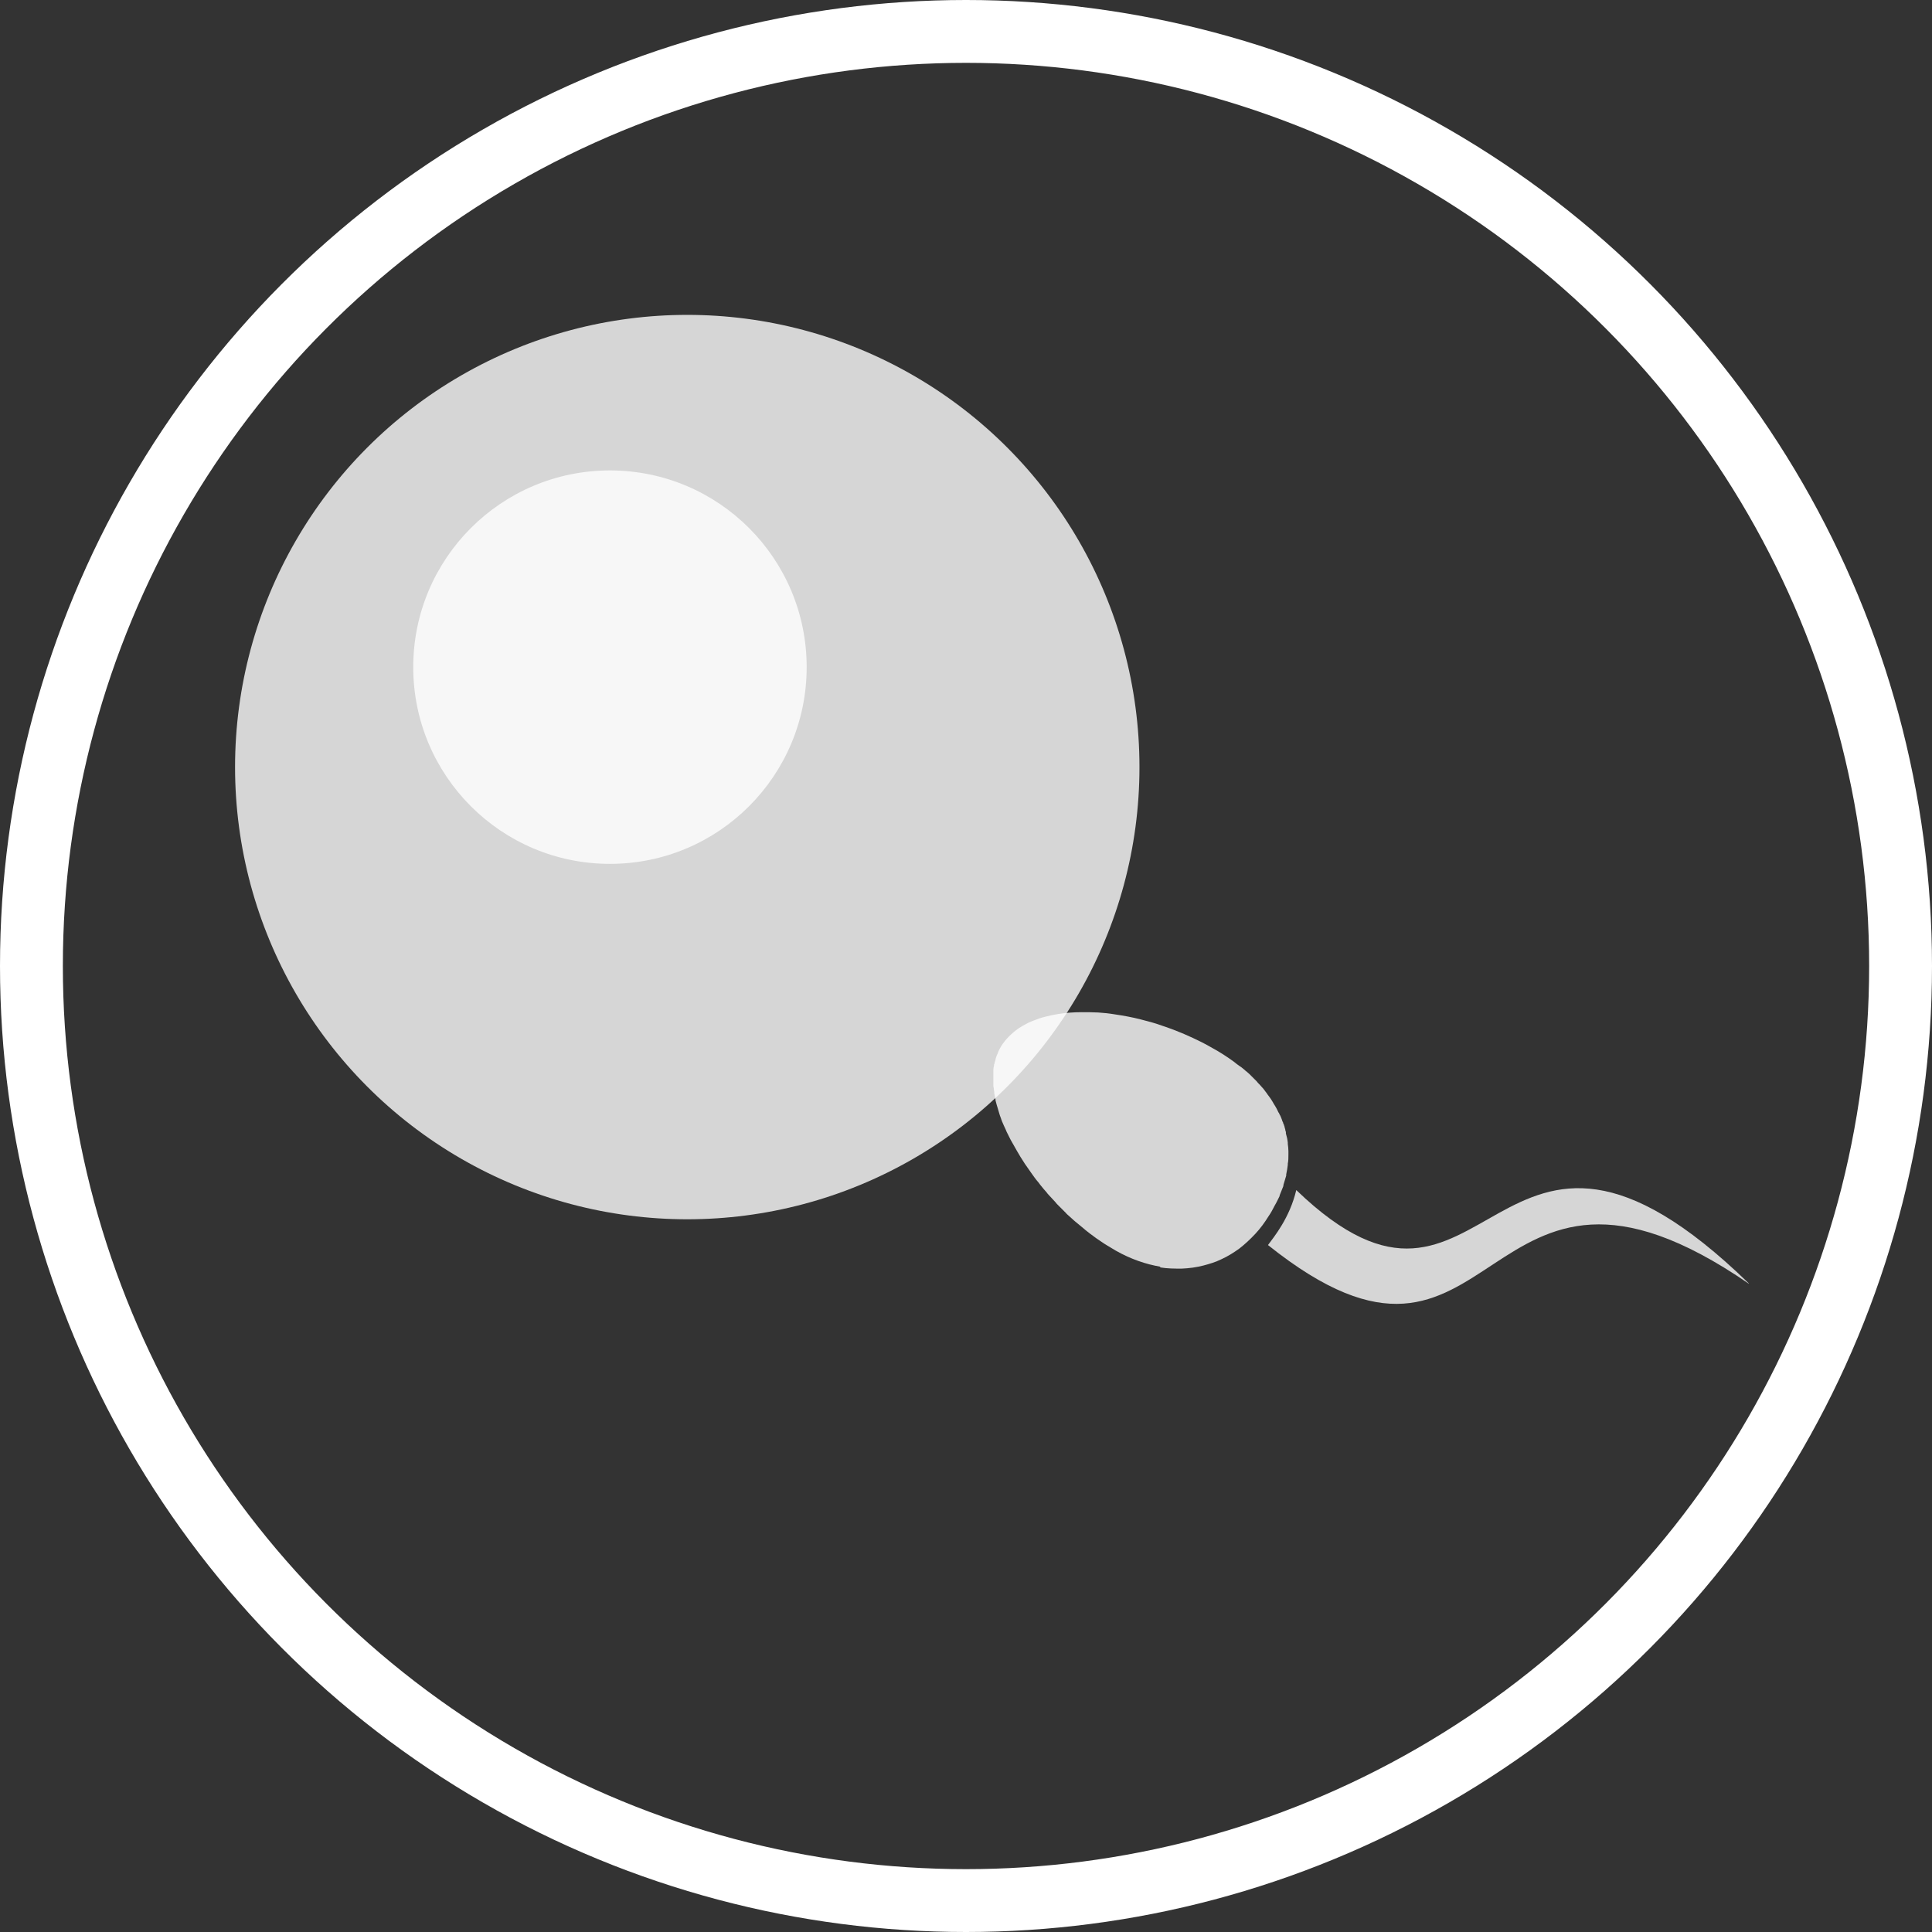
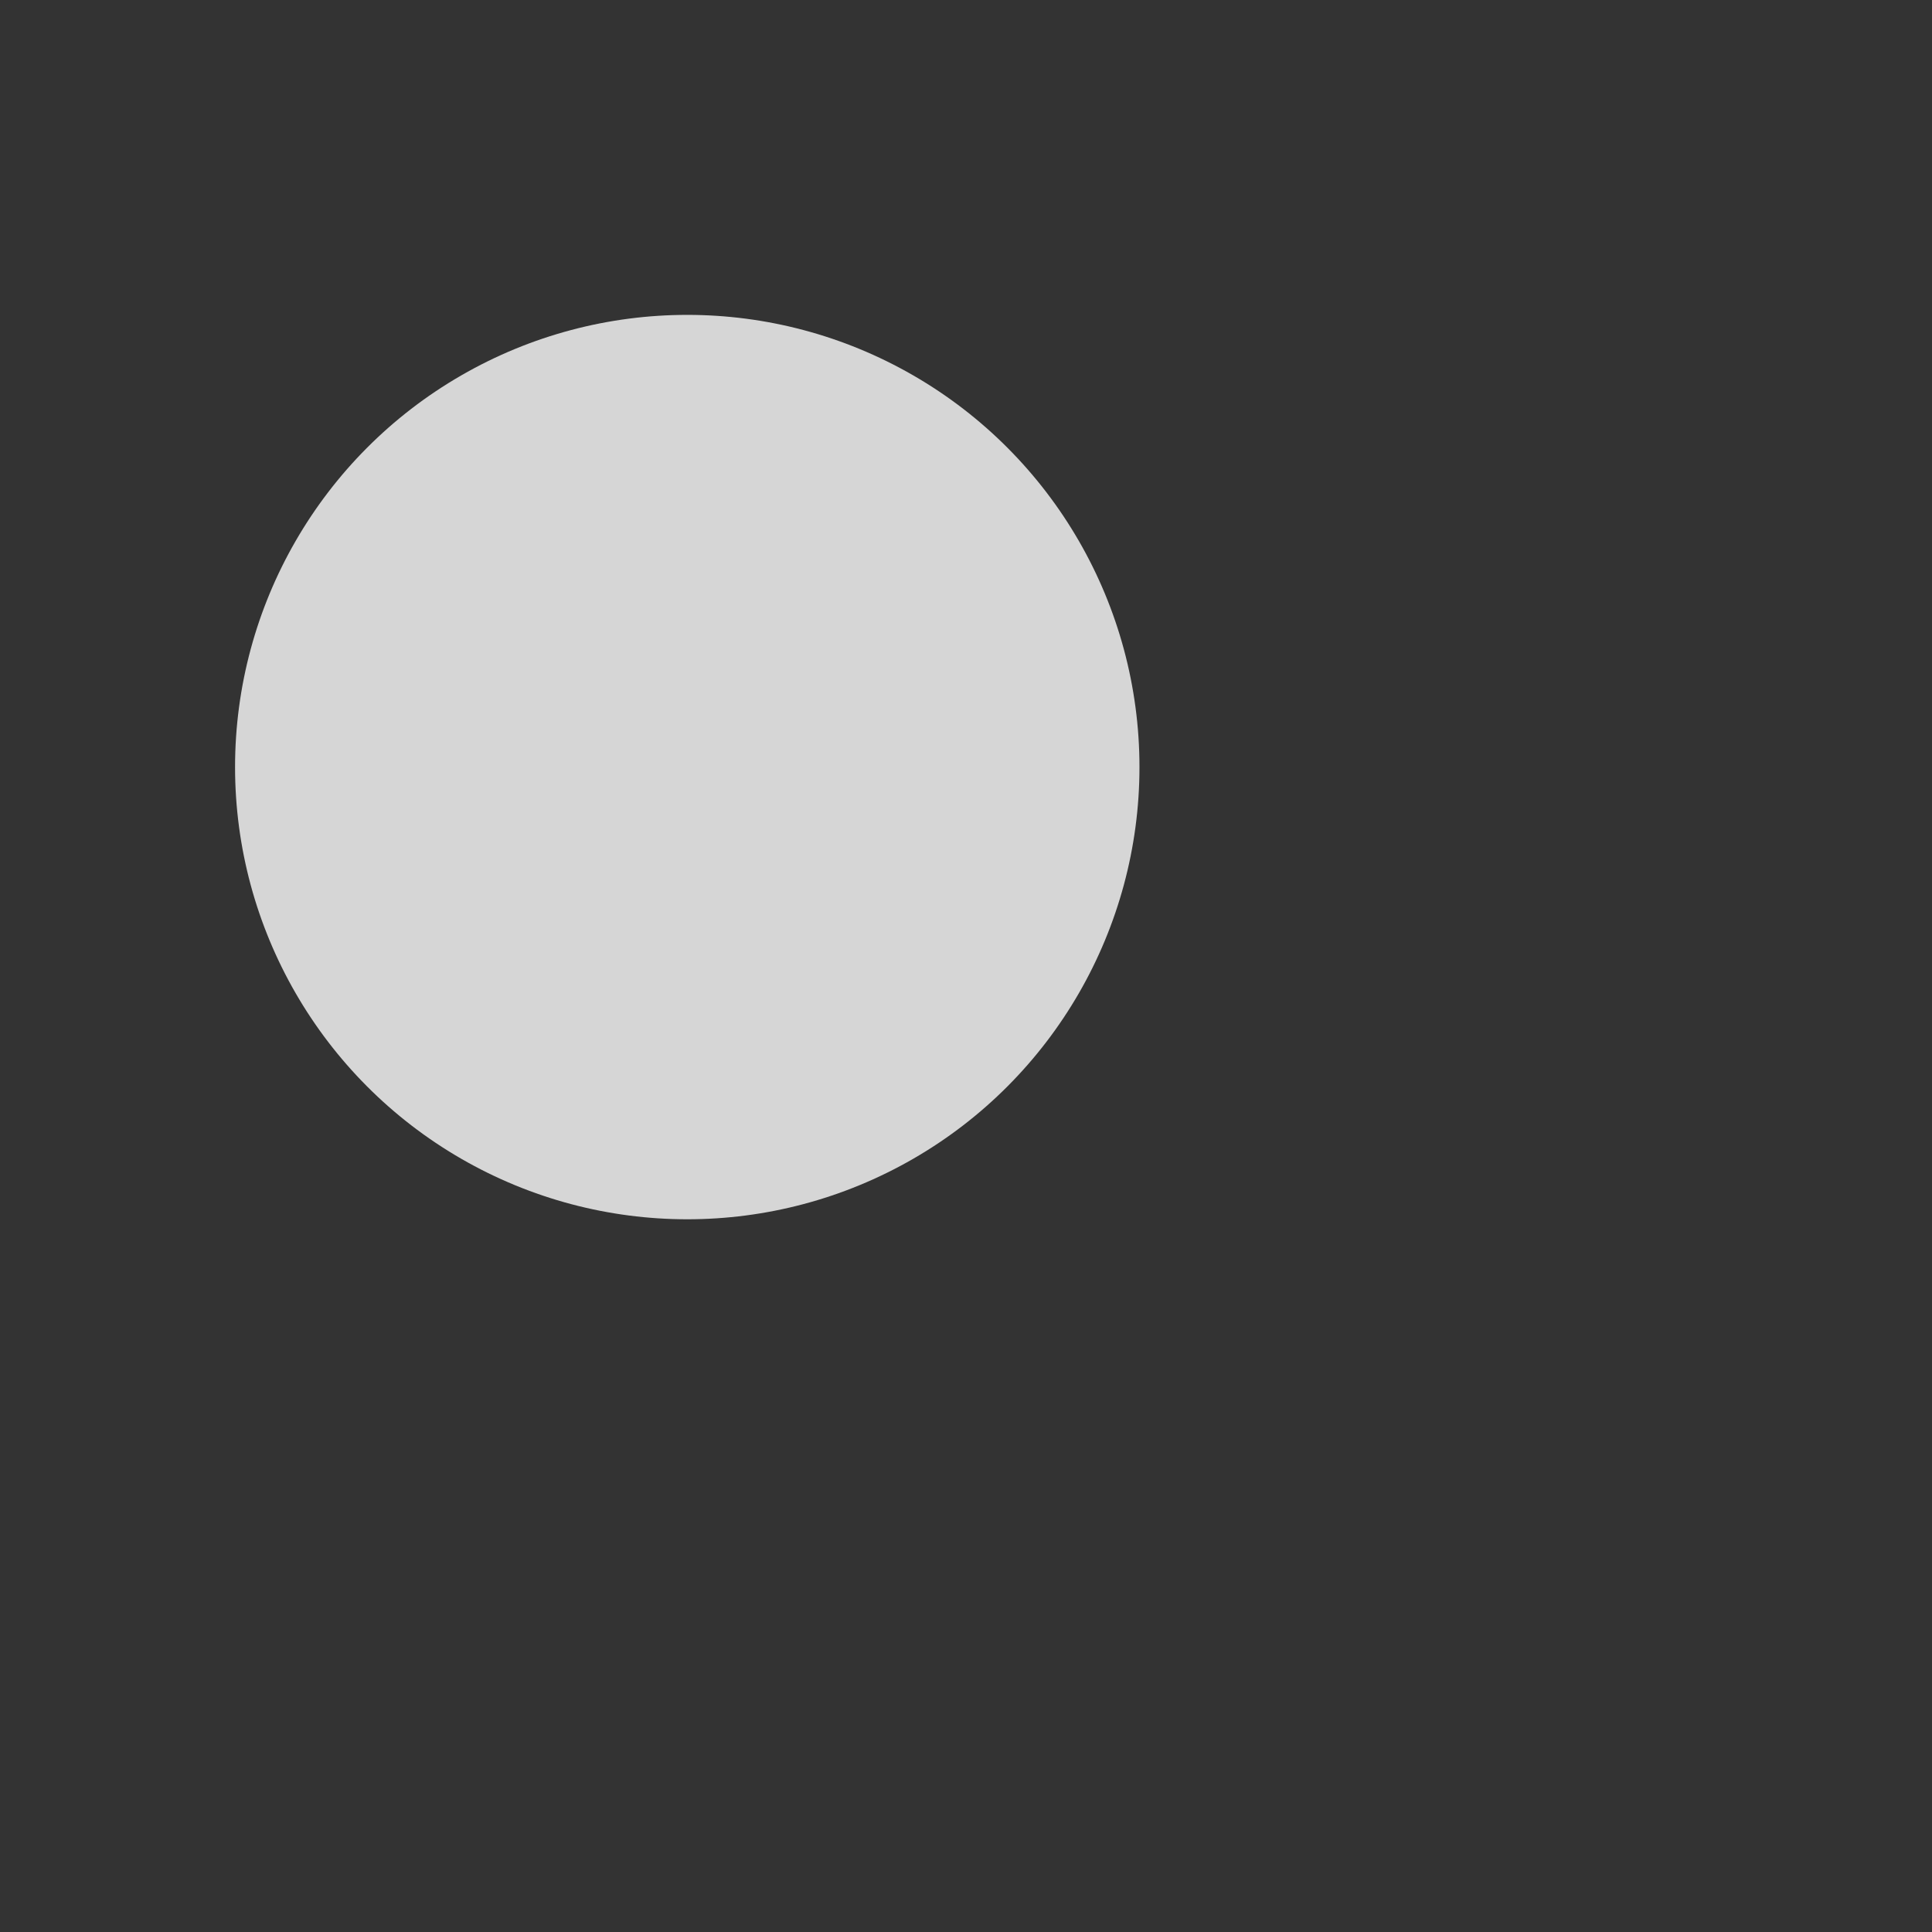
<svg xmlns="http://www.w3.org/2000/svg" viewBox="0 0 61.48 61.48">
  <rect x="0" y="0" width="61.48" height="61.48" fill="#333333" stroke="none" />
  <defs>
    <style>.cls-1{fill:rgba(255,255,255,.8);}.cls-2{fill:none;stroke:#fff;stroke-miterlimit:10;stroke-width:2px;}</style>
  </defs>
  <g id="Fill">
    <g>
      <circle class="cls-1" cx="21.87" cy="24.41" r="14.39" />
-       <circle class="cls-1" cx="19.41" cy="21.23" r="6.26" />
    </g>
    <g>
-       <path class="cls-1" d="M36.93,40.31c-.47-.08-.94-.24-1.42-.51-.05-.03-.1-.06-.15-.09-.05-.03-.1-.06-.15-.09-.03-.02-.05-.03-.08-.05-.08-.06-.17-.11-.25-.17l-.04-.03c-.1-.07-.19-.14-.29-.22-.02-.02-.05-.04-.07-.06-.08-.06-.15-.13-.23-.19-.02-.02-.04-.03-.06-.05-.07-.06-.13-.12-.2-.18-.02-.02-.05-.04-.07-.07-.02-.02-.04-.04-.06-.06-.07-.07-.14-.14-.21-.21-.02-.02-.04-.04-.06-.07-.08-.09-.17-.18-.25-.27l-.03-.04c-.07-.08-.14-.16-.21-.25l-.06-.08c-.08-.09-.15-.19-.22-.29-.07-.1-.14-.2-.21-.3-.02-.03-.03-.05-.05-.08-.06-.09-.11-.17-.16-.26l-.03-.05c-.06-.1-.11-.2-.17-.3-.01-.02-.03-.05-.04-.07-.04-.08-.08-.16-.12-.24-.01-.02-.02-.04-.03-.07-.05-.1-.09-.2-.13-.29,0-.02-.02-.04-.02-.06-.03-.08-.06-.16-.08-.24,0-.02-.02-.05-.02-.07-.03-.1-.06-.19-.08-.28,0-.02,0-.05-.01-.07-.01-.05-.02-.11-.03-.16,0-.03,0-.06-.01-.09,0-.05-.01-.09-.02-.14,0-.03,0-.06,0-.09,0-.04,0-.09,0-.13,0-.03,0-.06,0-.09,0-.04,0-.08,0-.12,0-.03,0-.06,0-.09,0-.04,.01-.08,.02-.12,0-.03,0-.06,.02-.08,0-.04,.02-.08,.03-.12,0-.03,.01-.05,.02-.08,.01-.04,.03-.08,.05-.12,0-.02,.02-.04,.02-.06,.03-.06,.06-.12,.09-.17,.14-.22,.33-.41,.56-.57,.08-.05,.16-.1,.24-.14,.07-.04,.15-.07,.22-.1,.13-.05,.26-.1,.4-.13,.12-.03,.25-.06,.38-.08,.24-.04,.5-.06,.76-.06,.17,0,.35,0,.53,.01,.17,.01,.35,.03,.53,.06,.27,.04,.55,.09,.82,.16,.11,.03,.23,.06,.34,.09,.11,.03,.23,.07,.34,.11,.05,.02,.1,.03,.15,.05,.37,.13,.74,.29,1.1,.47,.12,.06,.23,.12,.35,.19,.24,.13,.47,.28,.69,.44h0c.06,.05,.11,.09,.17,.13,.02,.01,.04,.03,.06,.04,.04,.03,.07,.06,.11,.09,.02,.02,.04,.04,.06,.05,.03,.03,.06,.05,.09,.08,.02,.02,.04,.04,.06,.06,.03,.03,.05,.05,.08,.08,.02,.02,.04,.04,.06,.06,.03,.03,.05,.05,.07,.08,.02,.02,.04,.04,.06,.06,.02,.03,.05,.05,.07,.08,.02,.02,.04,.04,.06,.07,.02,.03,.04,.05,.06,.08,.02,.02,.03,.04,.05,.07,.02,.03,.04,.05,.06,.08,.02,.02,.03,.05,.05,.07,.02,.03,.03,.05,.05,.08,.01,.02,.03,.05,.04,.07,.02,.03,.03,.05,.05,.08,.01,.02,.03,.05,.04,.07,.01,.03,.03,.05,.04,.08,.01,.02,.02,.05,.04,.07,.01,.03,.02,.05,.04,.08,.01,.02,.02,.05,.03,.07,.01,.03,.02,.05,.03,.08,0,.02,.02,.05,.03,.07,0,.03,.02,.05,.03,.08,0,.02,.02,.05,.02,.07,0,.03,.02,.05,.02,.08,0,.02,.01,.05,.02,.07v.05c.03,.1,.05,.19,.06,.29v.04c.01,.08,.02,.15,.02,.23,0,.02,0,.04,0,.07,0,.01,0,.03,0,.04,0,.1,0,.2-.02,.29v.04c-.01,.1-.03,.2-.05,.3v.04c-.03,.1-.06,.2-.09,.3v.03c-.04,.1-.08,.2-.12,.3v.02c-.05,.1-.1,.21-.16,.31h0c-.06,.12-.12,.23-.19,.33-.13,.21-.27,.4-.43,.57-.16,.17-.32,.32-.5,.46-.18,.13-.37,.25-.57,.34-.18,.09-.38,.15-.57,.2-.23,.06-.46,.09-.7,.1-.22,0-.45,0-.69-.04Z" />
-       <path class="cls-1" d="M55.65,40.85c-8.71-5.99-7.85,4.73-15.3-1.23,.19-.26,.69-.86,.9-1.75,6.18,5.95,6.21-4.99,14.4,2.97-.09,0,.09,0,0,0Z" />
-     </g>
+       </g>
  </g>
  <g id="Strokes_2_pt">
-     <circle class="cls-2" cx="30.74" cy="30.74" r="29.74" />
-   </g>
+     </g>
</svg>